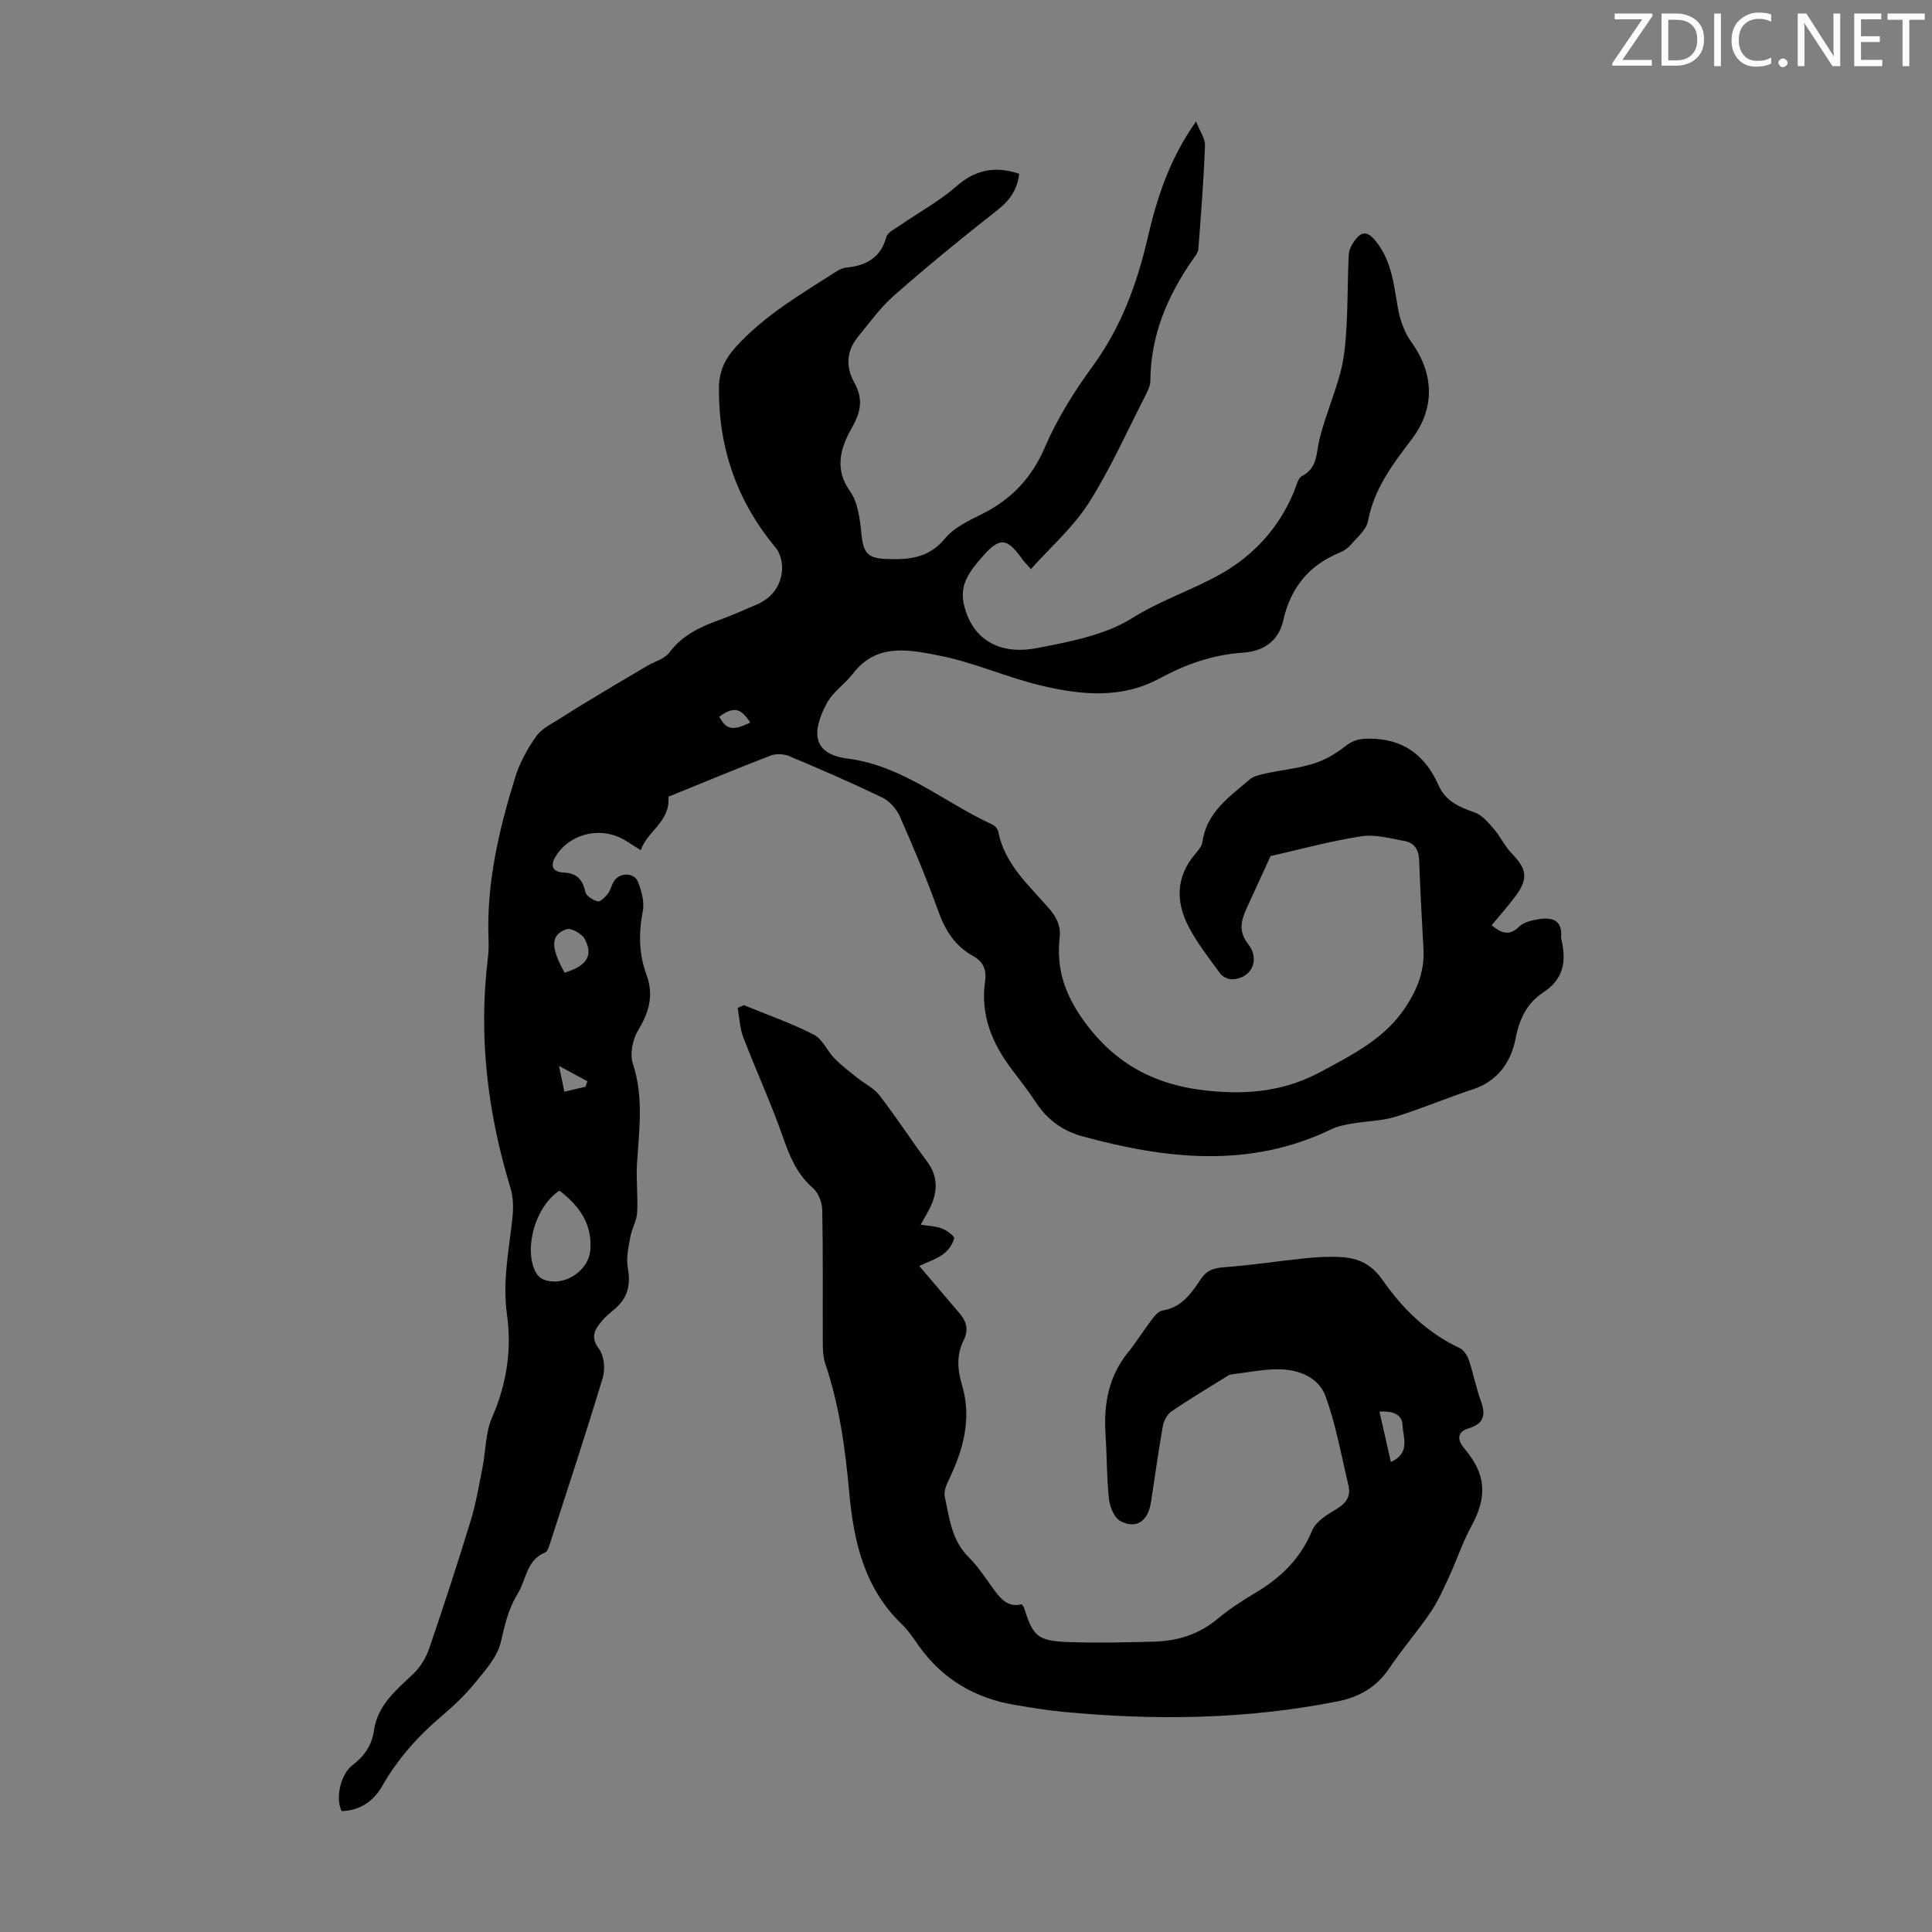
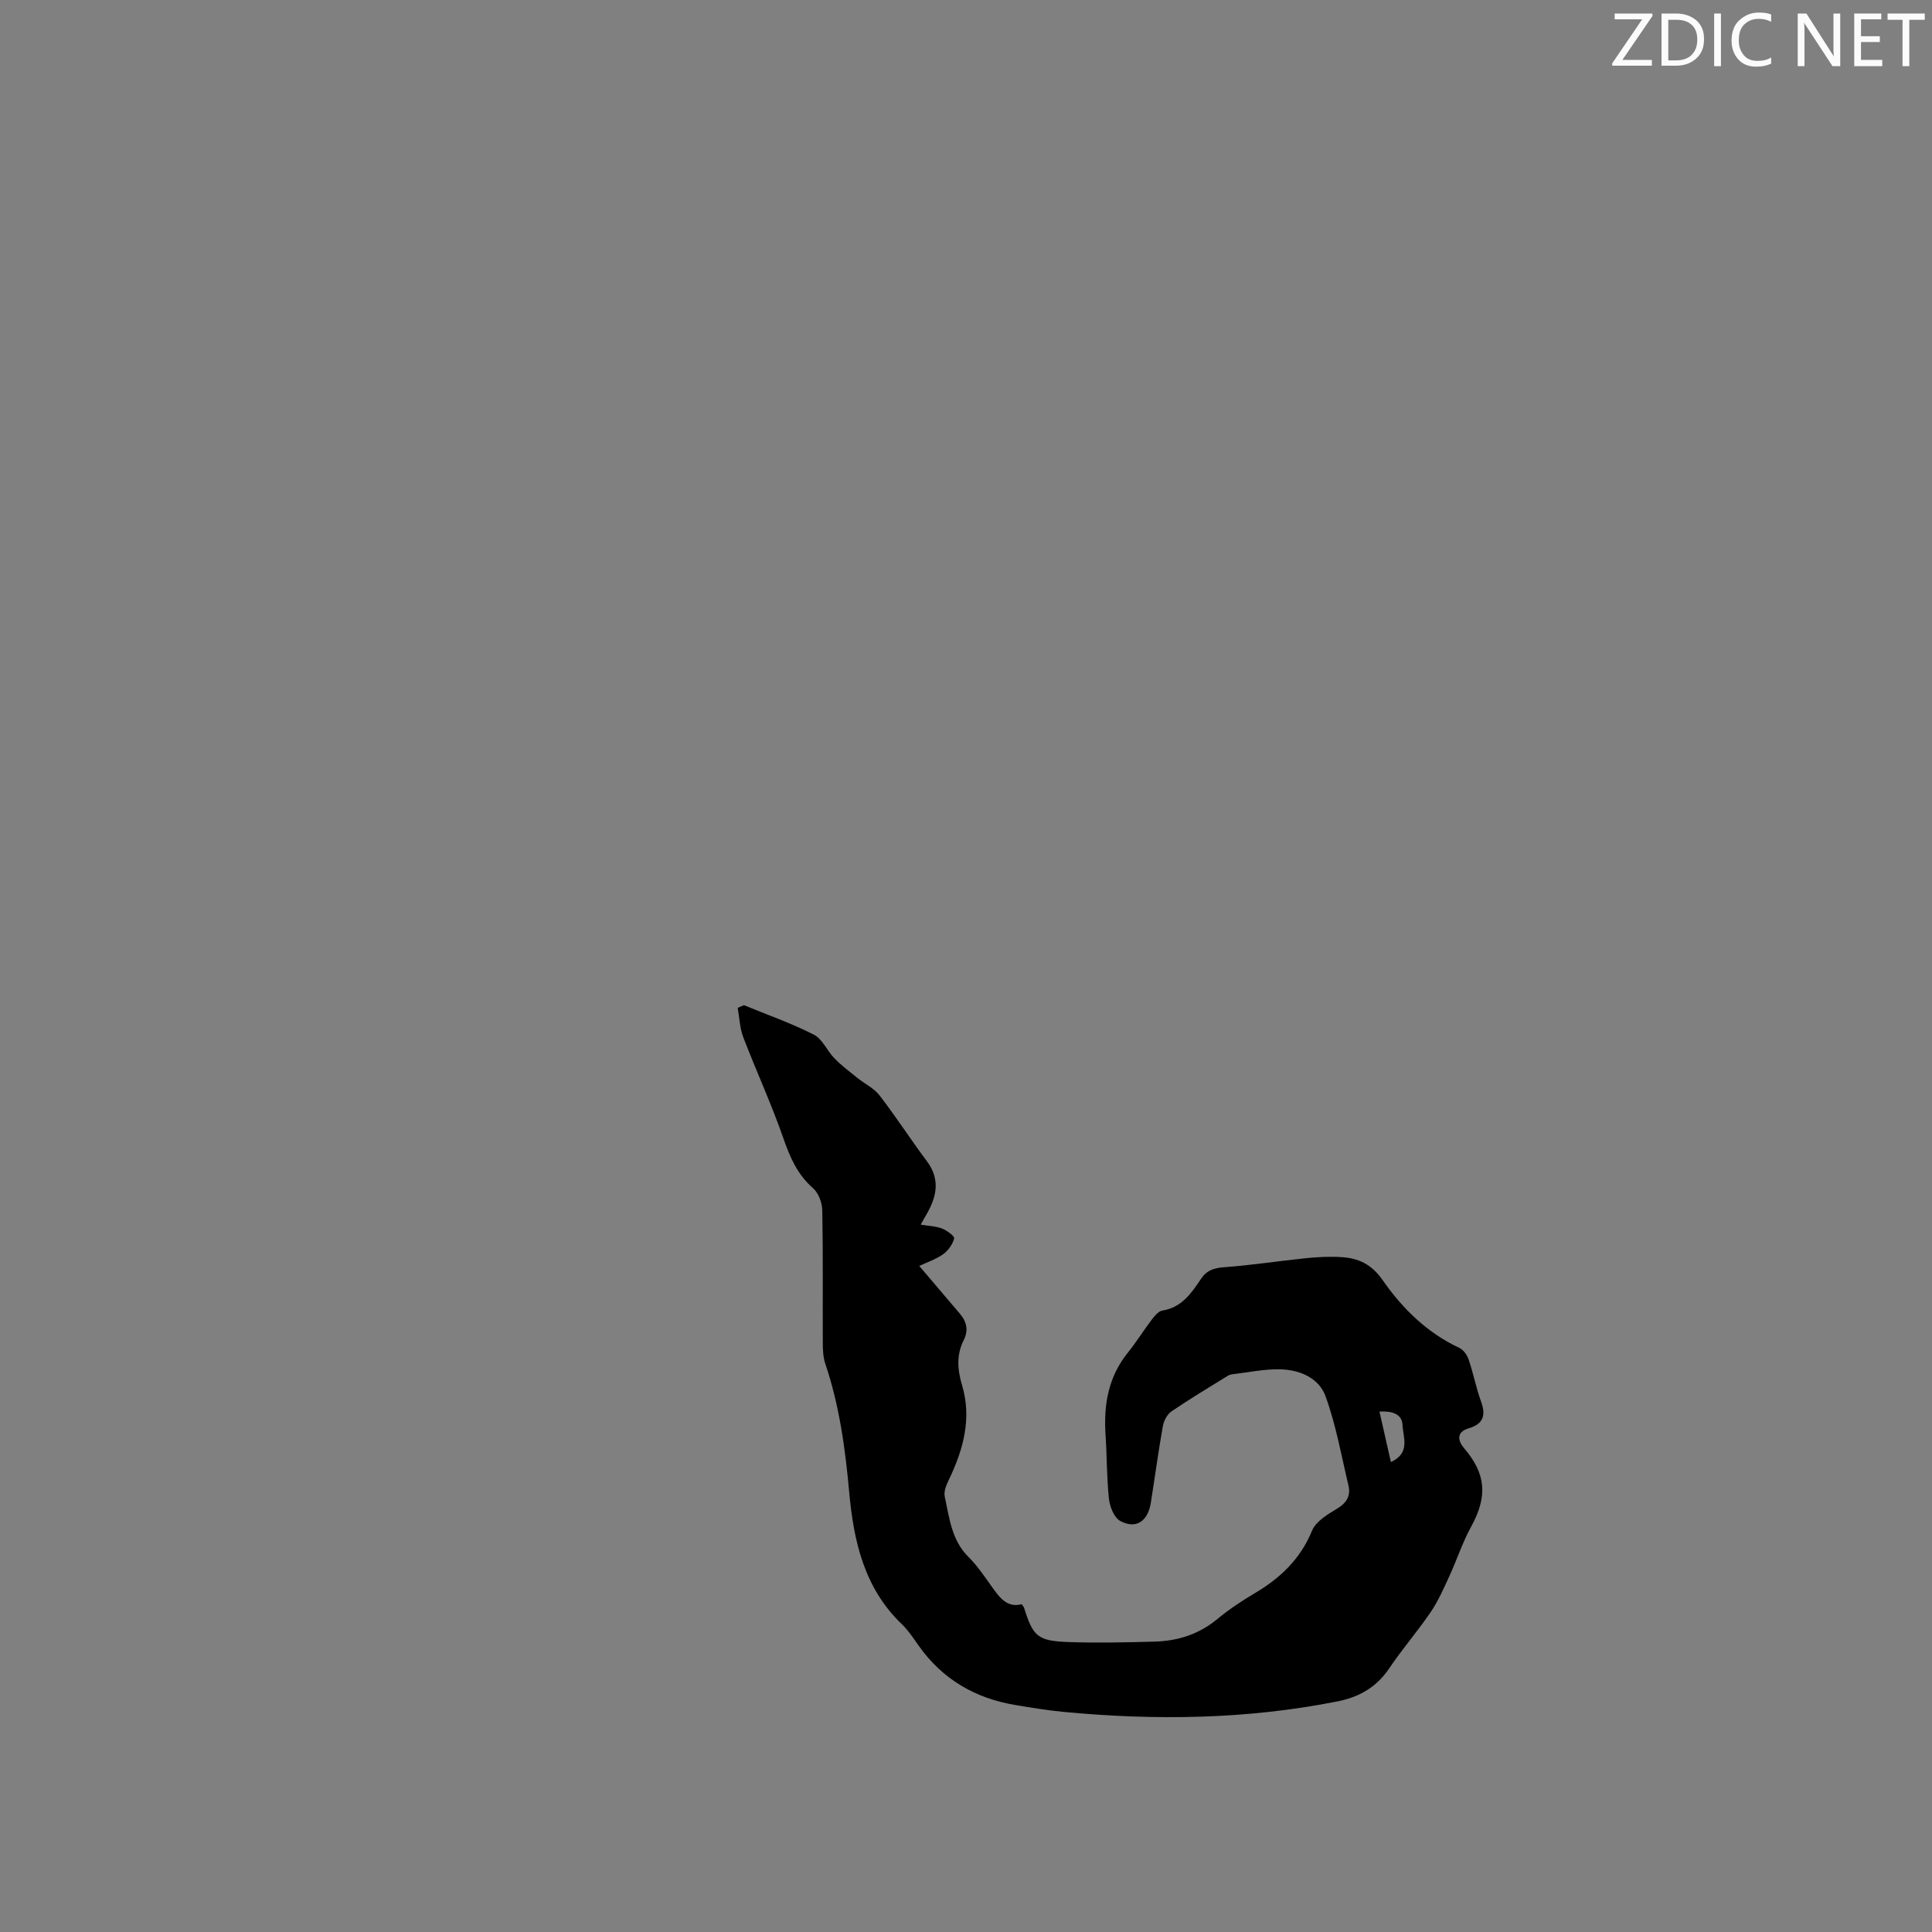
<svg xmlns="http://www.w3.org/2000/svg" enable-background="new 0 0 400 400" viewBox="0 0 400 400">
  <rect x="0" y="0" width="400" height="400" fill="#808080" stroke="none" />
  <g fill="#fafbfa">
    <path d="m342.2 3.2-6.3 9.2h6.1v1.2h-8.2v-.5l6.2-9.1h-5.7v-1.2h7.8v.4z" />
    <path d="m344 13.7v-10.9h3.1c1.6 0 3 .5 4.1 1.4 1.1 1 1.6 2.2 1.6 3.9s-.5 3-1.6 4-2.5 1.5-4.2 1.5h-3zm1.4-9.6v8.4h1.6c1.4 0 2.5-.4 3.2-1.1.8-.8 1.2-1.8 1.2-3.2s-.4-2.4-1.2-3.1-1.8-1-3.1-1z" />
    <path d="m356.3 2.8v10.9h-1.4v-10.9z" />
    <path d="m366.6 13.2c-.8.4-1.8.6-3 .6-1.6 0-2.8-.5-3.7-1.5s-1.4-2.3-1.4-3.9c0-1.7.5-3.2 1.6-4.2s2.4-1.6 4-1.6c1 0 1.9.1 2.6.4v1.5c-.8-.4-1.6-.6-2.6-.6-1.2 0-2.2.4-3 1.2s-1.1 1.9-1.1 3.3c0 1.3.4 2.3 1.1 3.1s1.6 1.1 2.8 1.1c1.1 0 2-.2 2.8-.7v1.3z" />
-     <path d="m368.2 13c0-.3.1-.5.3-.6.2-.2.4-.3.6-.3.3 0 .5.1.7.3s.3.4.3.6-.1.5-.3.6c-.2.2-.4.3-.7.3s-.5-.1-.6-.3c-.2-.2-.3-.4-.3-.6z" />
    <path d="m381.1 13.7h-1.7l-5.5-8.4c-.2-.2-.3-.5-.4-.7 0 .2.1.8.1 1.5v7.6h-1.4v-10.9h1.8l5.3 8.3c.3.4.4.6.4.8 0-.3-.1-.8-.1-1.6v-7.5h1.4v10.9z" />
    <path d="m389.7 13.7h-5.8v-10.9h5.6v1.2h-4.2v3.5h3.9v1.2h-3.9v3.7h4.4z" />
    <path d="m398.4 4.1h-3.1v9.6h-1.4v-9.6h-3.1v-1.3h7.7v1.3z" />
  </g>
-   <path d="m263.06 177.24c-1.47 3.21-3.23 7.02-4.97 10.84-1.14 2.51-1.74 4.73.34 7.4 2.57 3.3.61 7.17-3.34 7.27-.82.02-1.96-.51-2.44-1.17-2.31-3.16-4.77-6.27-6.56-9.72-2.66-5.12-2.67-10.29 1.32-14.99.64-.76 1.41-1.65 1.54-2.55.86-6.13 5.56-9.33 9.72-12.89.86-.74 2.19-1.04 3.35-1.29 3.28-.71 6.66-1.03 9.85-2.02 2.32-.72 4.61-1.99 6.51-3.51 1.59-1.27 2.87-1.67 4.98-1.68 7.19-.03 11.7 3.42 14.48 9.66 1.47 3.3 4.27 4.52 7.46 5.61 1.55.53 2.84 2.11 4 3.44 1.36 1.57 2.25 3.58 3.69 5.06 3.17 3.24 3.48 5.25.69 8.96-1.53 2.03-3.23 3.94-4.85 5.9 2.02 1.66 3.65 2.3 5.69.29.93-.92 2.59-1.3 3.98-1.53 2.75-.45 4.99.08 4.71 3.68-.02.22.05.44.1.66.98 4.43.46 8.04-3.87 10.87-3.16 2.06-4.87 5.32-5.65 9.45-.89 4.71-3.6 8.82-8.79 10.53-5.41 1.79-10.67 4.03-16.11 5.71-2.77.86-5.8.86-8.69 1.36-1.51.26-3.09.52-4.44 1.17-17.01 8.23-34.32 6.25-51.67 1.51-3.97-1.08-7.23-3.39-9.56-6.94-1.53-2.34-3.25-4.55-4.95-6.78-4.14-5.43-6.64-11.36-5.63-18.36.34-2.33-.33-4.07-2.51-5.27-3.7-2.03-5.75-5.27-7.17-9.25-2.37-6.62-5.1-13.13-7.94-19.57-.69-1.58-2.13-3.23-3.66-3.96-6.33-3.07-12.8-5.86-19.29-8.59-1.11-.47-2.71-.54-3.82-.11-7.14 2.75-14.22 5.7-21.17 8.52.4 5.24-4.31 7-5.73 11.07-1.28-.81-2.18-1.38-3.09-1.95-4.82-3-11.13-1.75-14.31 2.89-1.28 1.88-1.3 3.54 1.44 3.69 2.73.14 3.92 1.42 4.48 4 .18.84 1.57 1.71 2.56 1.96.55.14 1.56-.87 2.1-1.57.6-.78.78-1.87 1.34-2.69 1.2-1.76 4.15-1.72 4.91.24.74 1.89 1.37 4.18.99 6.09-.89 4.53-.8 8.88.78 13.18 1.53 4.15.54 7.7-1.72 11.41-1.15 1.89-1.78 4.92-1.12 6.93 2.27 6.87 1.31 13.69.87 20.59-.22 3.41.22 6.87.02 10.29-.1 1.71-1.12 3.35-1.42 5.07-.37 2.1-.88 4.34-.51 6.37.63 3.43.01 6.17-2.65 8.44-.94.8-1.92 1.58-2.7 2.52-1.43 1.73-2.51 3.28-.63 5.77 1.07 1.42 1.34 4.17.8 5.97-3.51 11.66-7.33 23.22-11.08 34.8-.17.52-.44 1.23-.85 1.4-3.91 1.58-3.89 5.63-5.69 8.55-1.99 3.22-2.67 6.52-3.51 10.07-.73 3.05-3.22 5.8-5.31 8.37-2.04 2.5-4.42 4.77-6.89 6.86-4.91 4.16-9.12 8.86-12.32 14.48-1.83 3.21-4.61 5.1-8.41 5.22-1.34-2.59-.26-7.6 2.25-9.52 2.43-1.87 4-4.08 4.44-7.18.74-5.3 4.67-8.4 8.24-11.82 1.43-1.37 2.56-3.32 3.21-5.21 2.99-8.76 5.87-17.56 8.58-26.42 1.09-3.58 1.71-7.31 2.44-10.98.69-3.47.6-7.26 1.99-10.41 3.04-6.91 4.09-14.07 3.07-21.31-.96-6.85.43-13.35 1.14-19.99.22-2.04.17-4.27-.42-6.21-4.72-15.5-6.64-31.24-4.69-47.39.16-1.33.22-2.69.16-4.02-.47-11.57 2.13-22.65 5.51-33.56.94-3.04 2.55-5.99 4.42-8.58 1.2-1.66 3.39-2.64 5.2-3.81 2.47-1.6 5-3.13 7.53-4.65 3.4-2.05 6.82-4.07 10.24-6.08 1.52-.9 3.54-1.41 4.51-2.7 2.78-3.74 6.65-5.45 10.8-6.93 2.41-.86 4.74-1.97 7.12-2.95 3.19-1.31 5.11-3.76 5.43-7.08.15-1.55-.33-3.59-1.3-4.76-8.01-9.61-11.85-20.61-11.76-33.08.02-3.41 1.19-5.97 3.58-8.59 5.92-6.5 13.36-10.8 20.59-15.45.65-.42 1.41-.81 2.16-.88 4.08-.42 7.12-1.95 8.32-6.31.29-1.04 1.89-1.78 2.98-2.53 3.84-2.66 8.02-4.92 11.5-7.98 4.02-3.53 8.17-4.25 13.03-2.61-.37 3.16-1.85 5.43-4.42 7.45-7.31 5.72-14.5 11.62-21.48 17.74-2.83 2.48-5.07 5.64-7.48 8.57-2.39 2.91-2.56 6.19-.79 9.4 1.87 3.37 1.49 5.99-.5 9.49-2.15 3.78-3.77 8.31-.38 13.03 1.67 2.33 2.08 5.79 2.38 8.81.38 3.8 1.13 5.09 4.95 5.25 4.6.19 8.91-.02 12.34-4.21 1.87-2.29 4.98-3.73 7.75-5.12 6.06-3.04 10.21-7.43 12.96-13.8 2.54-5.89 6.03-11.5 9.83-16.7 5.9-8.05 9.23-17.05 11.43-26.59 1.93-8.33 4.52-16.35 10.03-24.16.77 2 1.91 3.54 1.85 5.03-.27 7.14-.82 14.27-1.38 21.4-.06.8-.76 1.6-1.26 2.32-5.19 7.51-8.61 15.61-8.67 24.92-.01 1.04-.54 2.14-1.03 3.1-3.83 7.46-7.25 15.19-11.73 22.23-3.18 4.99-7.83 9.05-11.97 13.69-.91-1.05-1.46-1.58-1.89-2.19-3.08-4.35-4.63-4.45-8.18-.35-2.43 2.8-4.79 5.59-3.81 9.85 1.59 6.89 6.94 10.62 15.16 9.03 6.76-1.31 14.03-2.65 19.69-6.2 5.87-3.68 12.29-5.75 18.17-9.04 6.96-3.89 12.25-9.65 15.35-17.19.46-1.13.78-2.74 1.65-3.19 3.32-1.72 2.89-4.84 3.62-7.7 1.2-4.74 3.16-9.28 4.39-14.02.79-3.05 1.03-6.28 1.2-9.45.27-4.88.21-9.77.46-14.65.05-1.04.65-2.16 1.3-3.03 1.19-1.61 2.44-1.95 4.01-.11 3.5 4.08 3.97 9.06 4.83 14.04.43 2.5 1.35 5.17 2.82 7.2 4.7 6.53 4.95 13.69.08 20.1-3.93 5.17-7.81 10.26-9.05 16.94-.34 1.84-2.31 3.42-3.66 5.01-.56.66-1.38 1.2-2.19 1.53-6.39 2.59-10.2 7.32-11.69 13.99-1.02 4.53-4.29 6.46-8.47 6.74-6.18.41-11.8 2.42-17.13 5.31-7.86 4.26-16.1 3.45-24.21 1.57-7.25-1.68-14.16-4.87-21.44-6.29-6.12-1.2-12.92-2.68-17.82 3.69-1.7 2.21-4.25 3.88-5.51 6.28-3.31 6.29-2.59 10.46 4.38 11.36 11.52 1.48 19.98 9.09 29.94 13.64.53.24 1.12.9 1.23 1.45 1.32 6.8 6.37 11.14 10.57 16 1.58 1.83 2.42 3.62 2.15 6.01-.71 6.35 1.03 11.64 4.9 17.05 6.93 9.68 15.85 13.91 27.47 14.77 7.89.59 14.85-.37 21.86-4.16 6.66-3.6 13.26-6.9 17.53-13.51 2.31-3.58 3.79-7.33 3.57-11.65-.32-6.15-.69-12.29-.89-18.44-.07-2.23-.93-3.73-3.09-4.11-2.93-.51-6-1.41-8.83-.97-6.35.96-12.55 2.67-18.85 4.1zm-147.25 69.26c-4.88 3.27-7.34 11.62-5.04 16.63.33.72 1.03 1.49 1.74 1.77 4.17 1.66 9.4-1.7 9.72-6.19.39-5.32-2.28-9.06-6.42-12.21zm1.09-45.11c4.61-1.43 5.99-3.53 4.16-6.99-.58-1.09-2.82-2.34-3.78-2.01-3.3 1.12-3.33 3.7-.38 9zm32.02-53.01c1.44 2.72 2.81 2.96 6.41 1.23-1.93-3.05-3.44-3.39-6.41-1.23zm-32.07 77.65c1.67-.4 3.02-.72 4.38-1.04.13-.38.26-.75.38-1.13-1.7-.92-3.4-1.83-5.88-3.17.49 2.3.75 3.57 1.12 5.34z" fill="#000001" />
  <path d="m154.01 208.11c4.85 1.99 9.82 3.73 14.48 6.1 1.8.92 2.76 3.37 4.29 4.93 1.43 1.46 3.09 2.71 4.69 4 1.54 1.24 3.46 2.14 4.63 3.65 3.41 4.42 6.44 9.13 9.79 13.61 2.68 3.58 2.15 7.03.17 10.6-.42.75-.85 1.5-1.44 2.55 1.68.28 3.15.31 4.43.81 1.01.39 2.62 1.59 2.5 2.05-.33 1.22-1.23 2.51-2.28 3.26-1.44 1.04-3.22 1.61-4.95 2.43 3.08 3.62 5.73 6.75 8.39 9.86 1.43 1.67 1.85 3.43.81 5.51-1.52 3.04-1.31 6.07-.33 9.35 2.04 6.85.26 13.32-2.75 19.56-.51 1.06-1.07 2.41-.84 3.46.96 4.41 1.39 9.03 4.93 12.53 1.89 1.87 3.39 4.16 4.96 6.34 1.54 2.14 3.06 4.19 6.04 3.43.26.37.43.53.49.73 1.86 5.95 2.8 6.87 9.22 7.1 5.91.21 11.84.07 17.75-.09 4.79-.13 9.18-1.48 12.99-4.63 2.4-1.99 5.03-3.75 7.72-5.34 5.33-3.14 9.52-7.09 11.95-13.01.78-1.9 3.16-3.34 5.1-4.5 2.02-1.21 2.96-2.66 2.43-4.88-1.48-6.18-2.58-12.51-4.74-18.44-1.41-3.88-5.49-5.54-9.6-5.58-3.21-.04-6.42.64-9.63 1.02-.33.04-.68.12-.96.29-3.92 2.43-7.89 4.8-11.7 7.4-.89.6-1.59 1.93-1.79 3.03-.94 5.27-1.65 10.58-2.49 15.87-.62 3.89-3.08 5.55-6.35 3.78-1.25-.68-2.14-2.92-2.32-4.54-.48-4.41-.41-8.87-.71-13.31-.41-6.23.58-12 4.64-17.02 1.75-2.17 3.23-4.57 4.92-6.79.58-.76 1.38-1.76 2.19-1.89 4.01-.63 6.03-3.59 8.01-6.56 1.19-1.78 2.64-2.25 4.74-2.41 5.66-.41 11.28-1.29 16.94-1.87 2.44-.25 4.91-.38 7.35-.23 3.54.21 6.26 1.44 8.56 4.74 4.09 5.87 9.2 10.93 15.91 14.06.84.39 1.6 1.48 1.92 2.41.97 2.85 1.53 5.85 2.56 8.67 1.06 2.88.48 4.67-2.56 5.57-2.65.79-2.21 2.62-.93 4.13 4.54 5.33 4.88 9.96 1.44 16.24-1.8 3.28-2.97 6.9-4.54 10.31-1.16 2.52-2.29 5.1-3.84 7.38-2.7 3.97-5.88 7.62-8.56 11.61-2.62 3.89-6.16 5.95-10.66 6.85-18.82 3.75-37.76 3.99-56.78 2.19-3.33-.32-6.65-.87-9.96-1.42-8.29-1.38-15.06-5.29-19.99-12.22-1.1-1.55-2.16-3.19-3.51-4.49-7.81-7.47-10-17.21-10.92-27.34-.82-9.05-2.03-17.97-4.95-26.61-.45-1.34-.52-2.85-.52-4.28-.04-9.18.07-18.36-.11-27.53-.03-1.56-.79-3.57-1.93-4.56-3.27-2.86-4.78-6.45-6.17-10.44-2.44-7.03-5.59-13.82-8.25-20.78-.73-1.9-.79-4.05-1.16-6.09.45-.2.87-.38 1.28-.56zm133.96 94.59c4.11-1.87 2.52-5.14 2.41-7.64-.11-2.36-2.16-2.95-4.78-2.81.81 3.59 1.56 6.87 2.37 10.45z" fill="#000001" />
</svg>